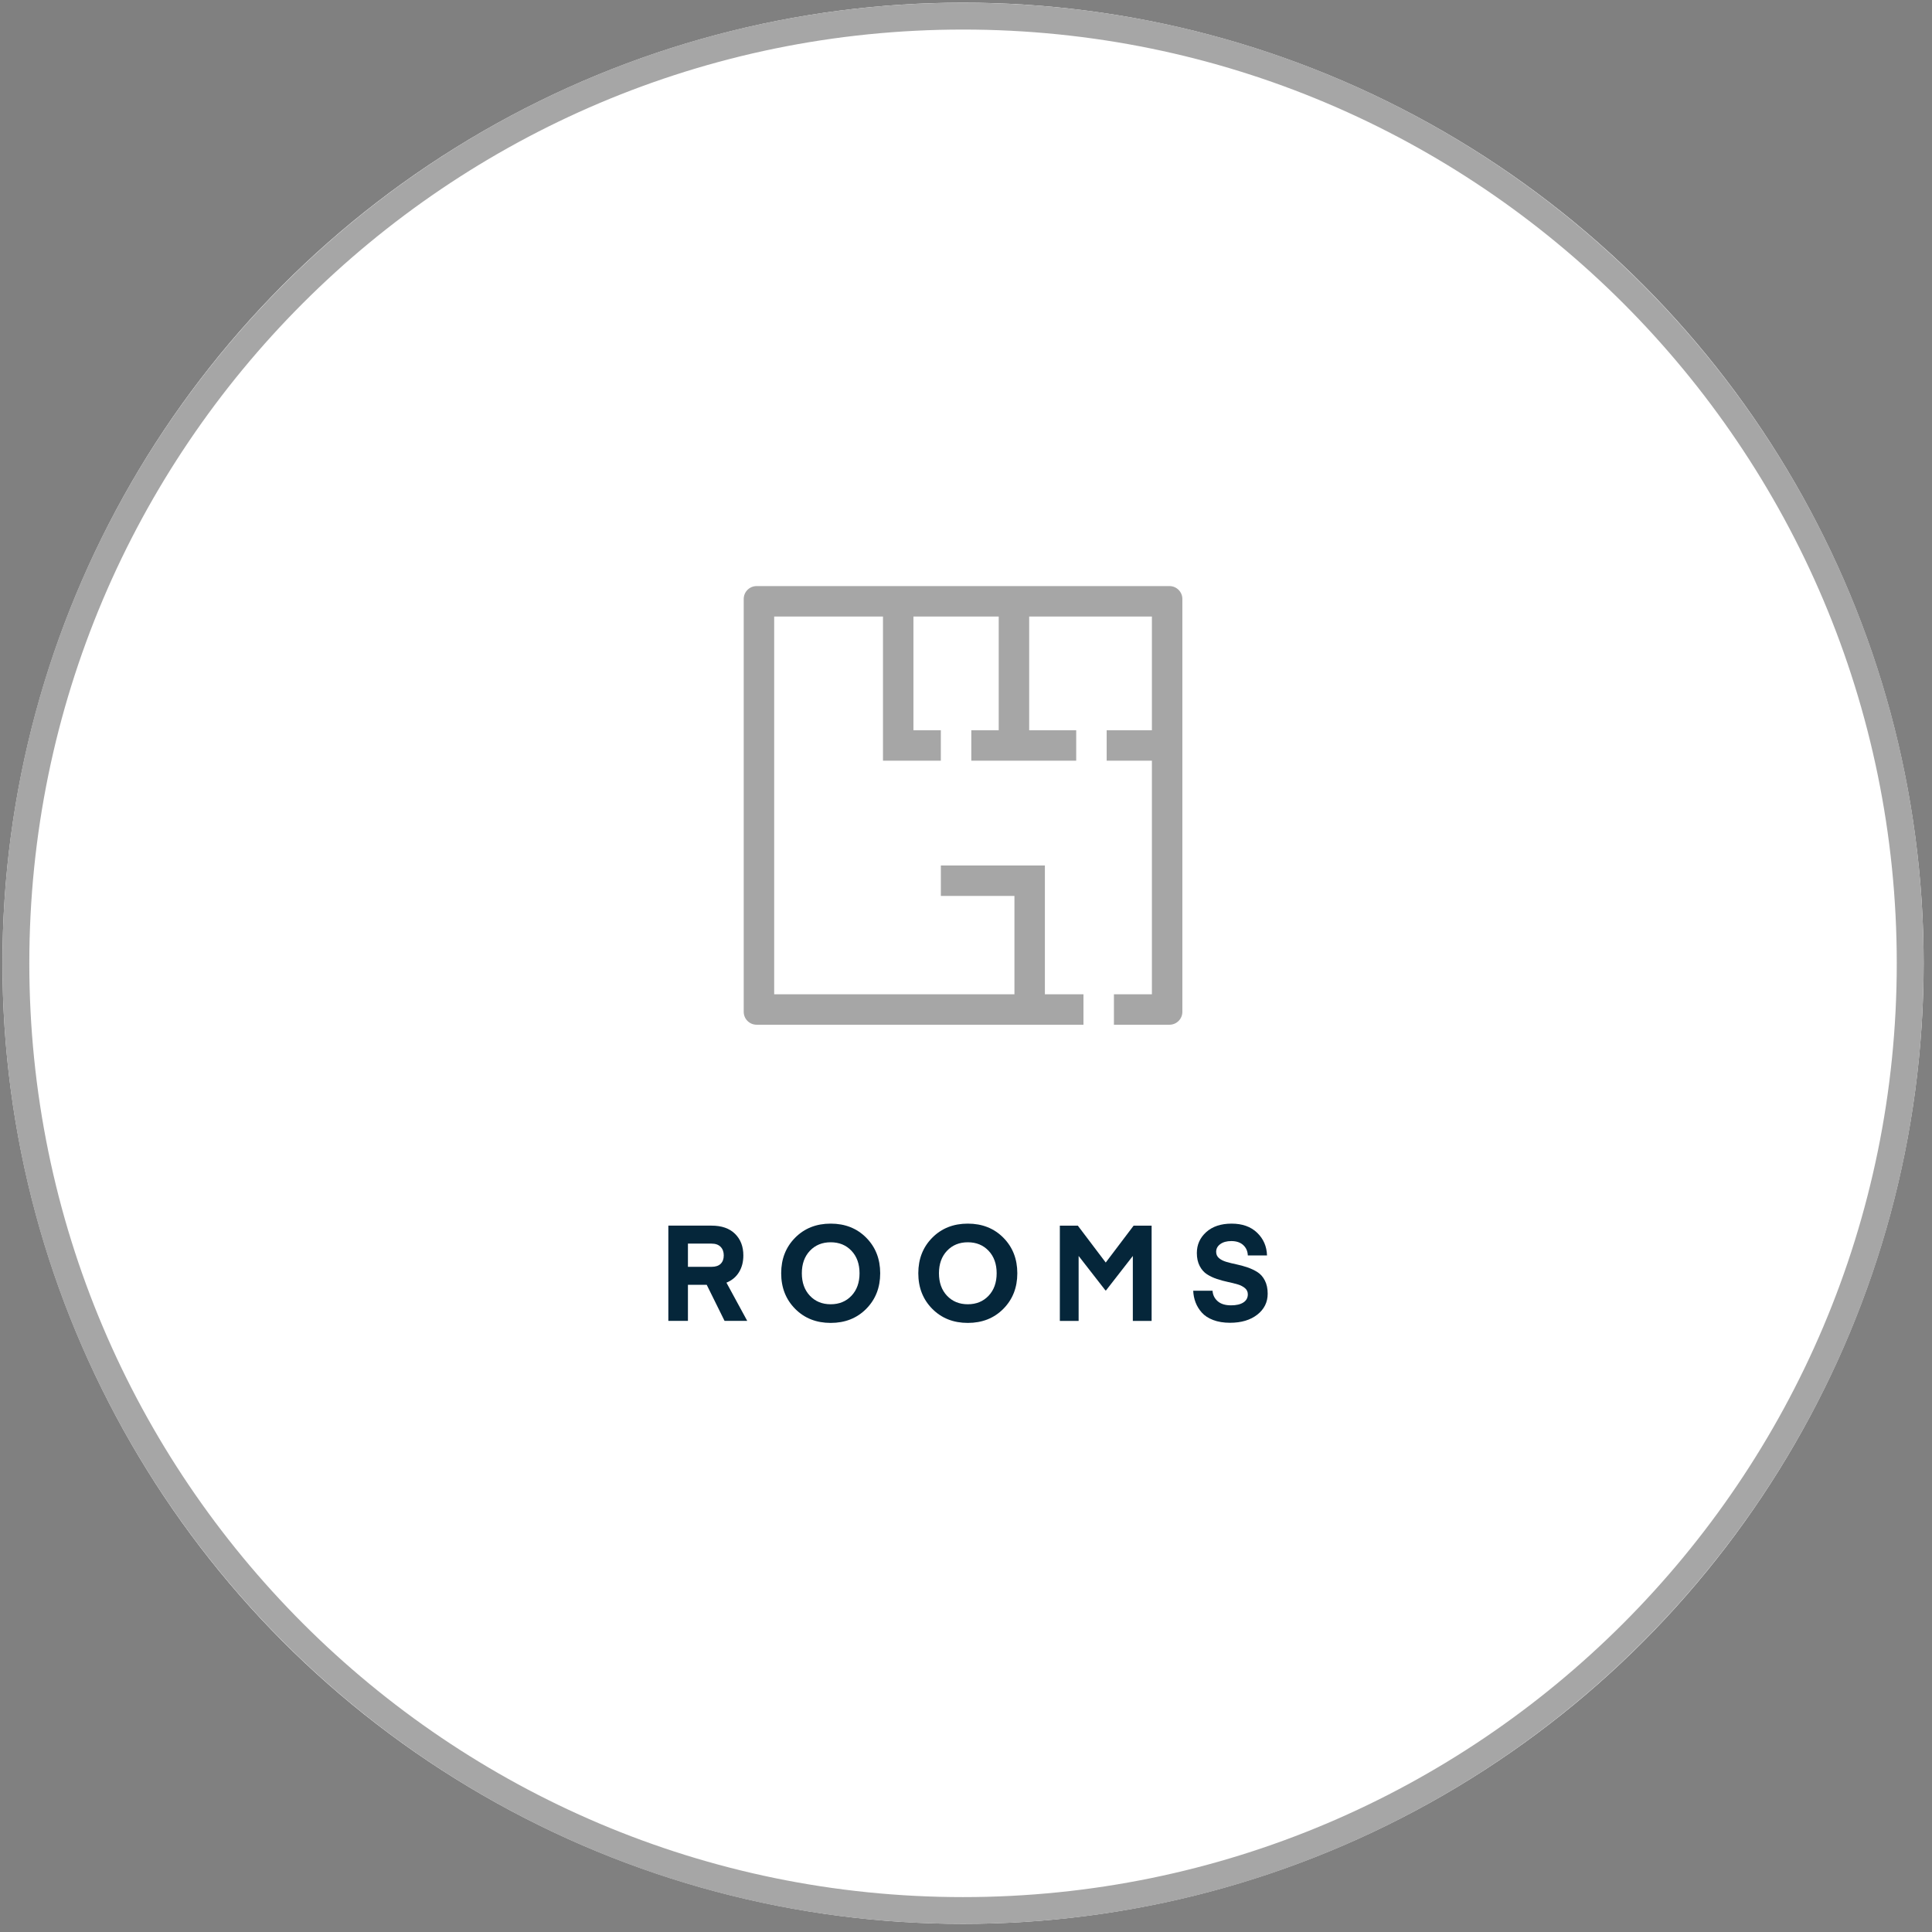
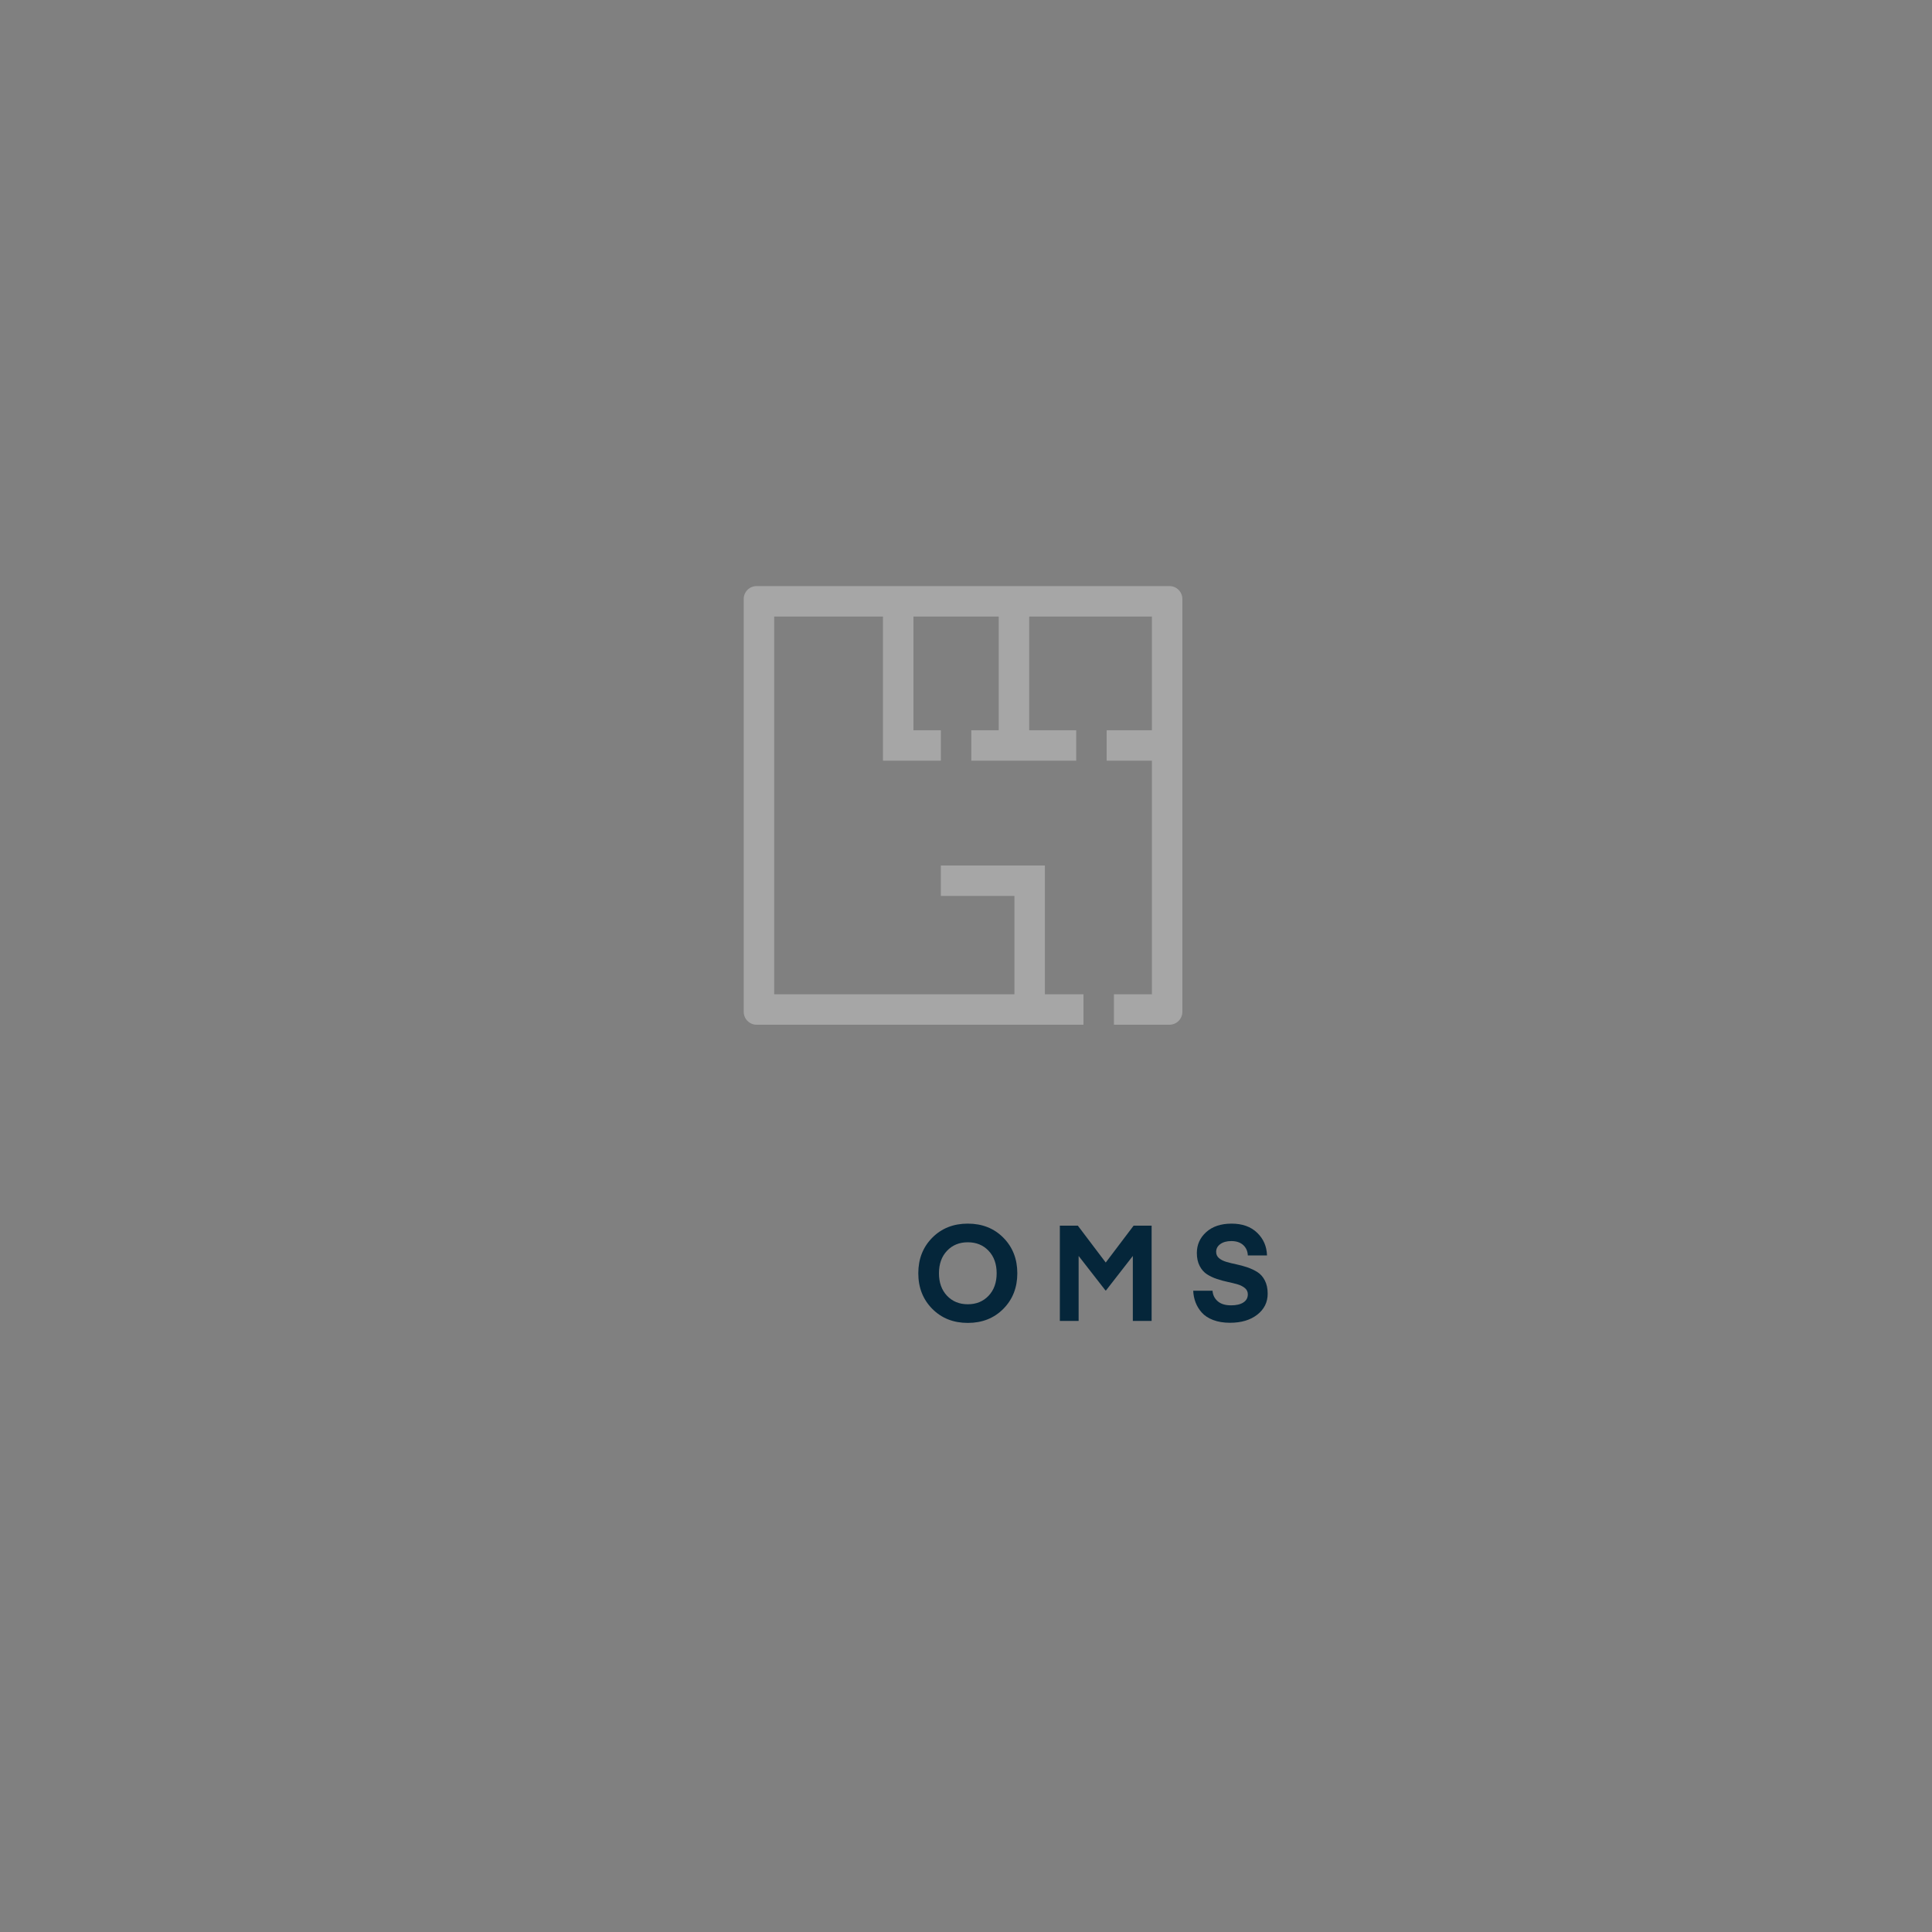
<svg xmlns="http://www.w3.org/2000/svg" width="100%" height="100%" viewBox="0 0 216 216" version="1.1" xml:space="preserve" style="fill-rule:evenodd;clip-rule:evenodd;stroke-linejoin:round;stroke-miterlimit:2;">
  <rect x="0" y="0" width="216" height="216" fill="#808080" stroke="none" />
  <g>
    <g>
      <g>
-         <ellipse cx="107.67" cy="107.694" rx="107.396" ry="107.396" style="fill:#fff;" />
-         <path d="M107.67,0.305c59.274,-0 107.397,48.115 107.397,107.389c0,59.275 -48.123,107.398 -107.397,107.398c-59.275,-0 -107.398,-48.123 -107.398,-107.398c0,-59.274 48.123,-107.389 107.398,-107.389Zm-0,2.999c57.615,0 104.391,46.775 104.391,104.39c0,57.628 -46.776,104.404 -104.391,104.404c-57.616,0 -104.392,-46.776 -104.392,-104.404c0,-57.615 46.776,-104.39 104.392,-104.39Z" style="fill:#a6a6a6;" />
-       </g>
+         </g>
      <g>
        <path d="M130.748,65.525l-46.158,-0c-0.796,-0 -1.441,0.645 -1.441,1.441l0,46.158c0,0.796 0.645,1.441 1.441,1.441l36.543,0l0,-3.405l-4.313,0l0,-14.399l-11.632,0l0,3.405l8.227,0l0,10.994l-26.861,0l-0,-42.23l12.164,-0l0,16.115l6.47,0l0,-3.405l-3.065,0l-0,-12.71l9.535,-0l0,12.71l-3.065,0l-0,3.405l11.728,0l0,-3.405l-5.258,0l-0,-12.71l13.721,-0l0,12.71l-5.058,0l0,3.405l5.058,0l0,26.115l-4.246,0l-0,3.405l6.21,0c0.796,0 1.441,-0.645 1.441,-1.441l0,-46.158c0,-0.796 -0.645,-1.441 -1.441,-1.441Z" style="fill:#a6a6a6;fill-rule:nonzero;" />
      </g>
-       <path d="M83.542,147.678l-2.325,-4.275c0.611,-0.25 1.078,-0.64 1.403,-1.17c0.325,-0.53 0.487,-1.155 0.487,-1.875c0,-1 -0.31,-1.805 -0.93,-2.415c-0.619,-0.61 -1.495,-0.915 -2.625,-0.915l-4.83,-0l0,10.65l2.19,-0l0,-4.035l2.1,-0l1.995,4.035l2.535,-0Zm-2.625,-7.32c0,0.4 -0.115,0.712 -0.345,0.937c-0.229,0.225 -0.57,0.338 -1.02,0.338l-2.64,-0l0,-2.595l2.64,-0c0.44,-0 0.778,0.12 1.013,0.36c0.235,0.24 0.352,0.56 0.352,0.96Z" style="fill:#05263a;fill-rule:nonzero;" />
-       <path d="M98.407,142.353c0,-1.6 -0.52,-2.925 -1.56,-3.975c-1.039,-1.05 -2.365,-1.575 -3.975,-1.575c-1.609,-0 -2.935,0.525 -3.975,1.575c-1.039,1.05 -1.56,2.375 -1.56,3.975c0,1.6 0.521,2.925 1.56,3.975c1.04,1.05 2.366,1.575 3.975,1.575c1.61,-0 2.936,-0.525 3.975,-1.575c1.04,-1.05 1.56,-2.375 1.56,-3.975Zm-2.31,-0c0,1.04 -0.3,1.877 -0.9,2.512c-0.6,0.635 -1.375,0.953 -2.325,0.953c-0.949,-0 -1.725,-0.318 -2.325,-0.953c-0.6,-0.635 -0.9,-1.472 -0.9,-2.512c0,-1.04 0.3,-1.878 0.9,-2.513c0.6,-0.635 1.376,-0.952 2.325,-0.952c0.95,-0 1.725,0.317 2.325,0.952c0.6,0.635 0.9,1.473 0.9,2.513Z" style="fill:#05263a;fill-rule:nonzero;" />
      <path d="M113.737,142.353c0,-1.6 -0.52,-2.925 -1.56,-3.975c-1.039,-1.05 -2.365,-1.575 -3.975,-1.575c-1.609,-0 -2.935,0.525 -3.975,1.575c-1.039,1.05 -1.56,2.375 -1.56,3.975c0,1.6 0.521,2.925 1.56,3.975c1.04,1.05 2.366,1.575 3.975,1.575c1.61,-0 2.936,-0.525 3.975,-1.575c1.04,-1.05 1.56,-2.375 1.56,-3.975Zm-2.31,-0c0,1.04 -0.3,1.877 -0.9,2.512c-0.6,0.635 -1.375,0.953 -2.325,0.953c-0.949,-0 -1.725,-0.318 -2.325,-0.953c-0.6,-0.635 -0.9,-1.472 -0.9,-2.512c0,-1.04 0.3,-1.878 0.9,-2.513c0.6,-0.635 1.376,-0.952 2.325,-0.952c0.95,-0 1.725,0.317 2.325,0.952c0.6,0.635 0.9,1.473 0.9,2.513Z" style="fill:#05263a;fill-rule:nonzero;" />
      <path d="M120.502,137.028l-2.01,-0l0,10.65l2.1,-0l0,-7.26l3,3.855l0.06,-0l3,-3.855l0,7.26l2.1,-0l0,-10.65l-2.01,-0l-3.12,4.125l-3.12,-4.125Z" style="fill:#05263a;fill-rule:nonzero;" />
      <path d="M137.633,145.938c-0.65,-0 -1.151,-0.155 -1.5,-0.465c-0.35,-0.31 -0.54,-0.7 -0.57,-1.17l-2.16,-0c0.019,0.46 0.107,0.895 0.262,1.305c0.155,0.41 0.387,0.79 0.698,1.14c0.31,0.35 0.735,0.627 1.275,0.832c0.54,0.205 1.165,0.308 1.875,0.308c1.26,-0 2.277,-0.303 3.052,-0.908c0.775,-0.605 1.163,-1.387 1.163,-2.347c-0,-0.57 -0.105,-1.06 -0.315,-1.47c-0.21,-0.41 -0.485,-0.723 -0.825,-0.938c-0.341,-0.215 -0.716,-0.392 -1.125,-0.532c-0.41,-0.14 -0.821,-0.253 -1.231,-0.338c-0.409,-0.085 -0.784,-0.177 -1.125,-0.277c-0.34,-0.1 -0.614,-0.24 -0.825,-0.42c-0.21,-0.18 -0.315,-0.415 -0.315,-0.705c0,-0.35 0.155,-0.638 0.465,-0.863c0.311,-0.225 0.72,-0.337 1.23,-0.337c0.56,-0 1.003,0.147 1.328,0.442c0.325,0.295 0.498,0.683 0.517,1.163l2.145,-0c-0.03,-1.01 -0.397,-1.855 -1.102,-2.535c-0.705,-0.68 -1.657,-1.02 -2.858,-1.02c-1.189,-0 -2.134,0.315 -2.835,0.945c-0.7,0.63 -1.049,1.41 -1.049,2.34c-0,0.56 0.105,1.042 0.315,1.447c0.21,0.405 0.482,0.715 0.817,0.93c0.335,0.215 0.705,0.39 1.11,0.525c0.405,0.135 0.81,0.245 1.215,0.33c0.405,0.085 0.775,0.178 1.11,0.278c0.335,0.1 0.607,0.24 0.817,0.42c0.21,0.18 0.315,0.41 0.315,0.69c0,0.39 -0.165,0.692 -0.495,0.907c-0.33,0.215 -0.79,0.323 -1.38,0.323Z" style="fill:#05263a;fill-rule:nonzero;" />
    </g>
  </g>
</svg>